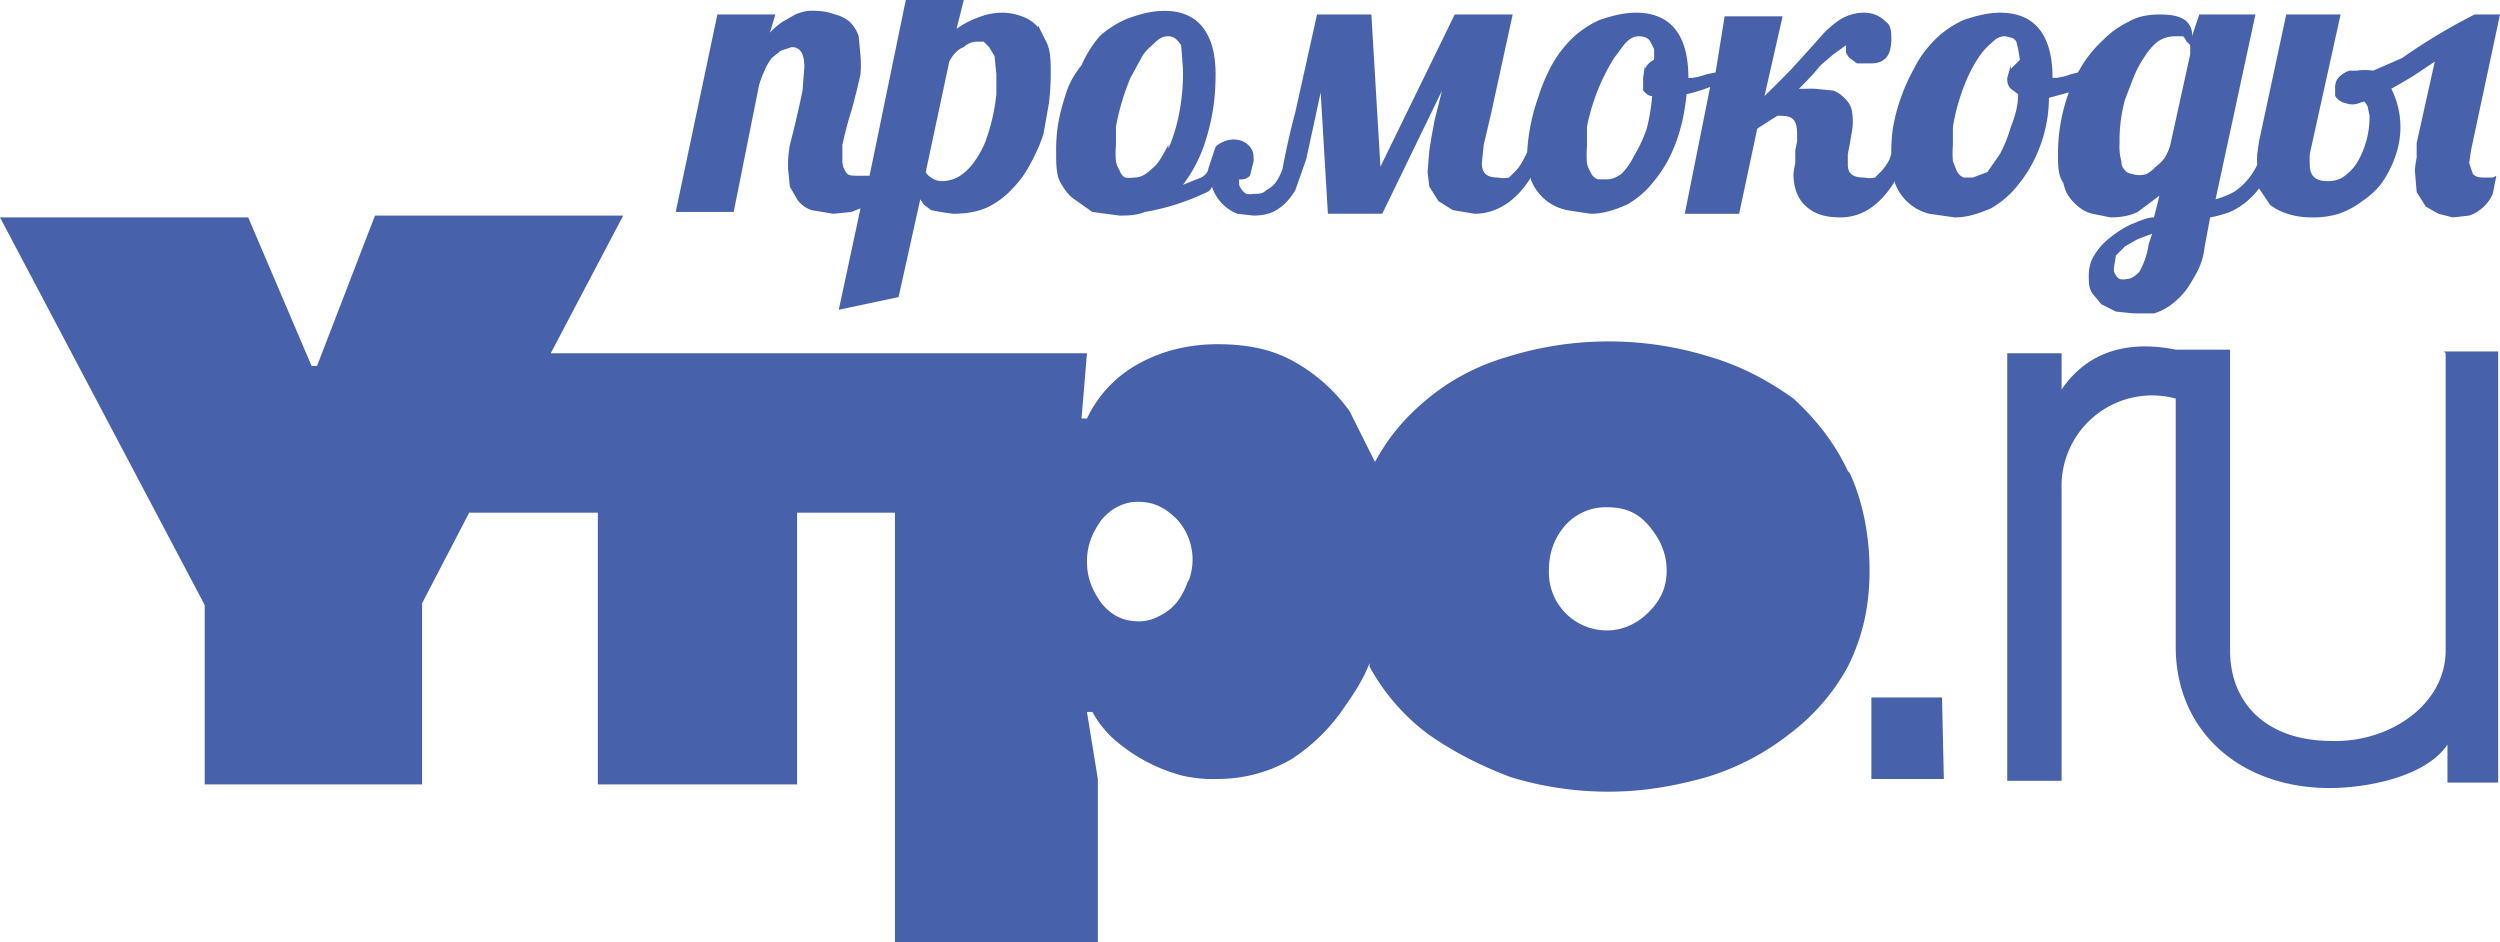
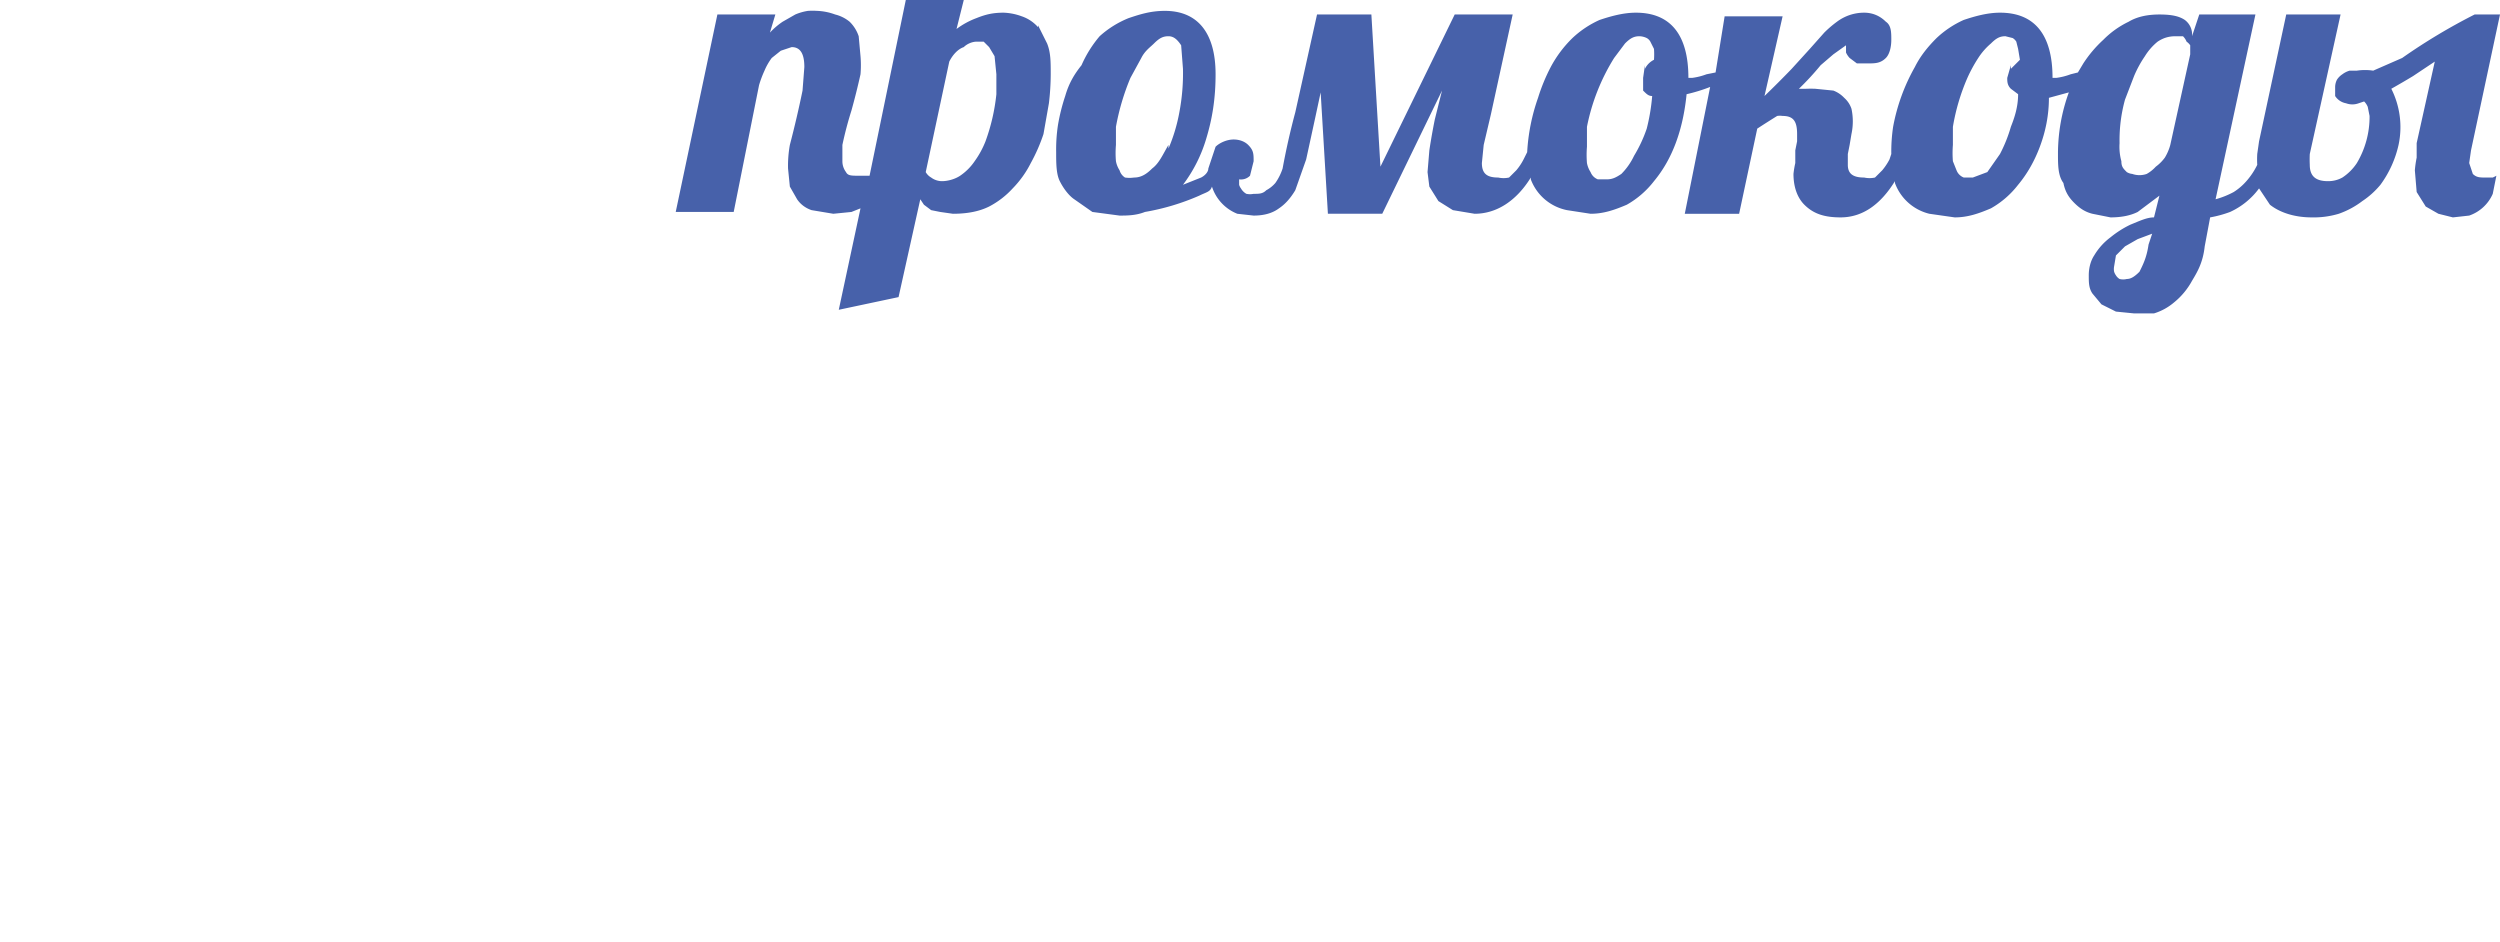
<svg xmlns="http://www.w3.org/2000/svg" height="52" width="138">
  <g fill="#4761aa">
-     <path d="M102 26c-.7-1.5-1.7-2.8-3-4-1.4-1-2.9-1.8-4.6-2.3a18.8 18.8 0 0 0-11.2 0c-1.7.5-3.2 1.3-4.5 2.4-1.2 1-2.1 2.1-2.8 3.4l-1.4-2.8a9.4 9.4 0 0 0-3-2.7c-1.2-.7-2.6-1-4.3-1-1.4 0-2.9.3-4.2 1a6.7 6.7 0 0 0-3 3.1h-.3l.3-3.6H30.4l4-7.6H20.7l-3.2 8.3h-.3L13.7 12H0l11.3 21.4v9.9h12v-10l2.6-5H33v15h11v-15h5.4V52h11.2v-9l-.6-3.7h.3a5.7 5.7 0 0 0 1.3 1.6 9.4 9.4 0 0 0 3.6 1.9 7.6 7.6 0 0 0 2 .2c1.5 0 2.9-.4 4.1-1.1a10.2 10.2 0 0 0 3-3c.5-.7 1-1.5 1.3-2.3v.2a11.6 11.6 0 0 0 3.2 3.7c1.4 1 3 1.8 4.6 2.4a18.4 18.4 0 0 0 5.4.8c1.9 0 3.6-.3 5.4-.8a14 14 0 0 0 4.6-2.4 11.6 11.6 0 0 0 3.2-3.7c.8-1.6 1.2-3.3 1.2-5.3s-.4-3.9-1.1-5.4zm-36.4 6a4.1 4.1 0 0 1-.6 1.2 2.8 2.8 0 0 1-1 .8 2.4 2.4 0 0 1-1.1.3c-1 0-1.6-.4-2.1-1-.5-.7-.8-1.4-.8-2.3 0-.9.3-1.6.8-2.3.5-.6 1.2-1 2-1 1 0 1.6.4 2.2 1a3.3 3.3 0 0 1 .6 3.4zM91 33.8c-.6.6-1.4 1-2.3 1a3.2 3.2 0 0 1-3.2-3.3c0-1 .3-1.8.9-2.5a3 3 0 0 1 2.3-1c1 0 1.7.3 2.3 1 .6.7 1 1.5 1 2.5s-.4 1.7-1 2.3zm44-14.3v16.4c0 3-3.1 5.1-6.3 5-3.5 0-5.6-2-5.6-5V19.3h-3c-2.5-.5-4.8 0-6.3 2.2v-2h-3v23.6h3V27a5 5 0 0 1 6.3-5v13.7c0 4.7 3.6 7.8 8.5 7.8 2 0 5.3-.6 6.5-2.4v2.1h2.8V19.4h-3zm-27.8 19h-3.9V43h4z" />
    <path d="M57.3 1.5a2.1 2.1 0 0 0-.9-.6 3.2 3.2 0 0 0-1-.2c-.6 0-1 .1-1.5.3a4.4 4.4 0 0 0-1.1.6l.4-1.6H50l-2 9.7h-.6c-.4 0-.6 0-.7-.2a1 1 0 0 1-.2-.6V8a20.2 20.2 0 0 1 .5-1.9 38.4 38.4 0 0 0 .5-2 6 6 0 0 0 0-1l-.1-1.1a2 2 0 0 0-.5-.8 2 2 0 0 0-.8-.4 3.2 3.2 0 0 0-1-.2 3.8 3.8 0 0 0-.5 0 2.9 2.9 0 0 0-.7.2l-.7.4a4 4 0 0 0-.7.6l.3-1h-3.2l-2.3 10.9h3.2l1.4-7a6 6 0 0 1 .3-.8 3.3 3.3 0 0 1 .4-.7l.5-.4.6-.2c.5 0 .7.4.7 1.1l-.1 1.3a58 58 0 0 1-.7 3 6.5 6.5 0 0 0-.1 1.3l.1 1 .4.7c.2.3.5.5.8.6l1.2.2 1-.1.5-.2-1.2 5.6 3.3-.7 1.2-5.4.2.3.4.3.5.1.7.1c.7 0 1.4-.1 2-.4a4.7 4.7 0 0 0 1.3-1 5.6 5.6 0 0 0 1-1.4 9.5 9.5 0 0 0 .7-1.6l.3-1.7a13.9 13.9 0 0 0 .1-1.6c0-.7 0-1.2-.2-1.7l-.5-1zM55 5.2a10.8 10.8 0 0 1-.6 2.6 5 5 0 0 1-.6 1.1 3 3 0 0 1-.8.8c-.3.2-.7.3-1 .3a1 1 0 0 1-.6-.2.8.8 0 0 1-.3-.3l1.3-6.1c.2-.4.5-.7.8-.8.2-.2.5-.3.7-.3h.4l.3.3.3.5.1 1v1.1zm82.2 4.6c-.3 0-.5 0-.7-.2l-.2-.6.1-.7L138 .8h-1.4a32.6 32.6 0 0 0-4 2.4l-1.6.7a3 3 0 0 0-.9 0h-.4a1.2 1.2 0 0 0-.4.2 1 1 0 0 0-.3.3.9.9 0 0 0-.1.4v.5a.9.9 0 0 0 .6.4 1 1 0 0 0 .7 0l.3-.1a.9.9 0 0 1 .2.3l.1.5a5 5 0 0 1-.7 2.6 2.8 2.8 0 0 1-.8.8 1.6 1.6 0 0 1-.8.2c-.7 0-1-.3-1-.9a6.3 6.3 0 0 1 0-.6l1.7-7.7h-3l-1.5 7-.1.7a5.2 5.2 0 0 0 0 .6 4 4 0 0 1-.6.9 3.2 3.2 0 0 1-.7.6 4.8 4.8 0 0 1-1 .4L124.5.8h-3.1L121 2a1 1 0 0 0-.4-.9c-.3-.2-.7-.3-1.4-.3-.6 0-1.2.1-1.7.4a5 5 0 0 0-1.4 1 6.7 6.7 0 0 0-1.1 1.3l-.3.5-.4.1a3.5 3.5 0 0 1-.8.2h-.2c0-2.4-1-3.6-2.9-3.6-.7 0-1.4.2-2 .4a5.4 5.4 0 0 0-1.5 1c-.5.5-.9 1-1.2 1.6a10.6 10.6 0 0 0-1.2 3.3 9.3 9.3 0 0 0-.1 1.5l-.1.3a3.3 3.3 0 0 1-.4.6l-.4.4a1.4 1.4 0 0 1-.6 0c-.6 0-.9-.2-.9-.7v-.6l.1-.5.1-.6a3.3 3.3 0 0 0 0-1.4 1.4 1.4 0 0 0-.4-.6 1.6 1.6 0 0 0-.6-.4l-1-.1a7 7 0 0 0-.5 0h-.4a15.2 15.2 0 0 0 1.2-1.3l.7-.6.7-.5v.4a1.1 1.1 0 0 0 .2.3l.4.3h.6c.4 0 .7 0 1-.3.2-.2.3-.6.3-1s0-.8-.3-1c-.3-.3-.7-.5-1.2-.5a2.5 2.5 0 0 0-1.5.5 6 6 0 0 0-.7.6l-.8.9-1 1.1a57.3 57.3 0 0 1-1.5 1.5l1-4.4h-3.2L94.7 4l-.5.1a3.5 3.5 0 0 1-.8.2h-.2c0-2.4-1-3.6-2.9-3.6-.7 0-1.4.2-2 .4a5.4 5.4 0 0 0-1.5 1 6.5 6.5 0 0 0-1.2 1.6 10.2 10.2 0 0 0-.7 1.7 10.8 10.8 0 0 0-.6 3l-.2.4a3.1 3.1 0 0 1-.4.6l-.4.4a1.4 1.4 0 0 1-.6 0c-.6 0-.9-.2-.9-.8l.1-1 .4-1.7L83.5.8h-3.2l-4.1 8.4-.5-8.4h-3l-1.2 5.4a39.3 39.3 0 0 0-.7 3.1 3 3 0 0 1-.4.8 1.7 1.7 0 0 1-.5.4c-.2.2-.4.2-.7.2a1 1 0 0 1-.4 0 .8.8 0 0 1-.3-.3.6.6 0 0 1-.1-.2v-.3a.7.7 0 0 0 .6-.2l.2-.8c0-.4 0-.6-.3-.9-.2-.2-.5-.3-.8-.3-.4 0-.8.2-1 .4l-.4 1.2c0 .2-.2.4-.4.5l-1 .4a8 8 0 0 0 1.3-2.6c.3-1 .5-2.1.5-3.5 0-2.3-1-3.5-2.8-3.5-.8 0-1.4.2-2 .4a5.4 5.4 0 0 0-1.6 1 6.5 6.5 0 0 0-1 1.6c-.4.5-.7 1-.9 1.7a10.7 10.7 0 0 0-.4 1.6 9 9 0 0 0-.1 1.5c0 .6 0 1.2.2 1.6s.5.8.8 1l1 .7 1.5.2c.4 0 .9 0 1.4-.2a12.9 12.9 0 0 0 3-.9c.4-.2.6-.2.7-.5a2.4 2.4 0 0 0 1.4 1.5l.9.1c.5 0 1-.1 1.4-.4.3-.2.6-.5.9-1l.6-1.7.5-2.3.3-1.4.4 6.7h3L79.6 5l-.4 1.6a34.4 34.4 0 0 0-.3 1.7l-.1 1.2.1.8.5.8.8.5 1.2.2c1.2 0 2.3-.7 3.1-2v.1a2.7 2.7 0 0 0 2 1.7l1.3.2c.7 0 1.3-.2 2-.5a5 5 0 0 0 1.5-1.3c.5-.6.9-1.3 1.2-2.1.3-.8.5-1.7.6-2.7a9.2 9.2 0 0 0 1.3-.4L93 11.8H96l1-4.7a62.7 62.7 0 0 1 1.1-.7 1 1 0 0 1 .3 0c.6 0 .8.3.8 1v.4l-.1.5V9a5 5 0 0 0-.1.6c0 .7.2 1.3.6 1.7.5.5 1.1.7 2 .7 1.2 0 2.2-.7 3-2v.1a2.7 2.7 0 0 0 1.9 1.7l1.4.2c.7 0 1.3-.2 2-.5a5 5 0 0 0 1.5-1.3c.5-.6.9-1.3 1.2-2.1.3-.8.5-1.7.5-2.7l1.1-.3a9.9 9.9 0 0 0-.6 3.4c0 .6 0 1.2.3 1.6.1.5.3.8.6 1.1.3.3.6.5 1 .6l1 .2c.6 0 1.1-.1 1.5-.3l1.2-.9-.3 1.2c-.4 0-.8.2-1.3.4a5.5 5.5 0 0 0-1.1.7 3.4 3.4 0 0 0-.9 1c-.2.3-.3.7-.3 1.1 0 .4 0 .7.2 1l.5.6.8.4 1 .1h1.1a3.1 3.1 0 0 0 1.1-.6 4 4 0 0 0 1-1.2c.3-.5.6-1 .7-1.9l.3-1.6a6.3 6.3 0 0 0 1.1-.3 4.1 4.1 0 0 0 1.6-1.3l.6.9c.5.4 1.3.7 2.3.7a4.8 4.8 0 0 0 1.5-.2 4.7 4.7 0 0 0 1.3-.7 4.6 4.6 0 0 0 1-.9 5.9 5.9 0 0 0 1-2.2 4.7 4.7 0 0 0-.4-3.1 47 47 0 0 0 1.2-.7l1.2-.8-1 4.5v.8a6 6 0 0 0-.1.7l.1 1.2.5.8.7.4.8.2.9-.1a2.2 2.2 0 0 0 1.3-1.2l.2-1a2.1 2.1 0 0 1-.2.1h-.5zM64.5 8c-.3.5-.5 1-.9 1.3-.3.3-.6.5-1 .5a1.7 1.7 0 0 1-.5 0 .7.7 0 0 1-.3-.4 1.4 1.4 0 0 1-.2-.5 5.3 5.3 0 0 1 0-.9V7a12.9 12.9 0 0 1 .8-2.7l.6-1.1c.2-.4.5-.6.7-.8.3-.3.5-.4.8-.4.3 0 .5.2.7.5l.1 1.3a11.5 11.5 0 0 1-.2 2.4 9.3 9.3 0 0 1-.6 2zm26.3-4.4l-.1.7V5c.2.2.3.3.5.3a10.9 10.9 0 0 1-.3 1.8 7.6 7.6 0 0 1-.7 1.5 3.6 3.6 0 0 1-.7 1c-.3.2-.5.3-.8.3h-.5a.7.7 0 0 1-.4-.4 1.4 1.4 0 0 1-.2-.5 5.5 5.5 0 0 1 0-.9V7a11.3 11.3 0 0 1 1.5-3.8l.6-.8c.3-.3.5-.4.8-.4a1 1 0 0 1 .4.1.5.5 0 0 1 .2.2l.2.4a4 4 0 0 1 0 .6 1.1 1.1 0 0 0-.5.5zm20.2 0l-.2.7c0 .2 0 .4.2.6l.4.3c0 .7-.2 1.3-.4 1.8a8 8 0 0 1-.6 1.5l-.7 1-.8.3h-.5a.7.7 0 0 1-.4-.4l-.2-.5a5.6 5.6 0 0 1 0-.9V7a11.5 11.5 0 0 1 .8-2.7 8 8 0 0 1 .6-1.1 3.6 3.6 0 0 1 .7-.8c.3-.3.5-.4.8-.4l.4.1a.6.6 0 0 1 .2.2l.1.4.1.6-.5.5zm7.6 9.9c-.1.7-.3 1.1-.5 1.5-.3.3-.5.4-.7.4a.8.8 0 0 1-.4 0 .6.6 0 0 1-.2-.2.7.7 0 0 1-.1-.2.8.8 0 0 1 0-.3l.1-.6.5-.5.7-.4.8-.3-.2.6zm1.2-5.5a2.7 2.7 0 0 1-.3.7 2.3 2.3 0 0 1-.5.5 2 2 0 0 1-.5.4 1.2 1.2 0 0 1-.8 0 .7.7 0 0 1-.3-.1c-.2-.2-.3-.3-.3-.6a3 3 0 0 1-.1-1 8.4 8.4 0 0 1 .3-2.4l.5-1.3a6.2 6.2 0 0 1 .6-1.1 3.2 3.2 0 0 1 .7-.8c.3-.2.6-.3 1-.3h.4a.9.9 0 0 1 .2.3.8.8 0 0 1 .2.2V3z" />
  </g>
</svg>